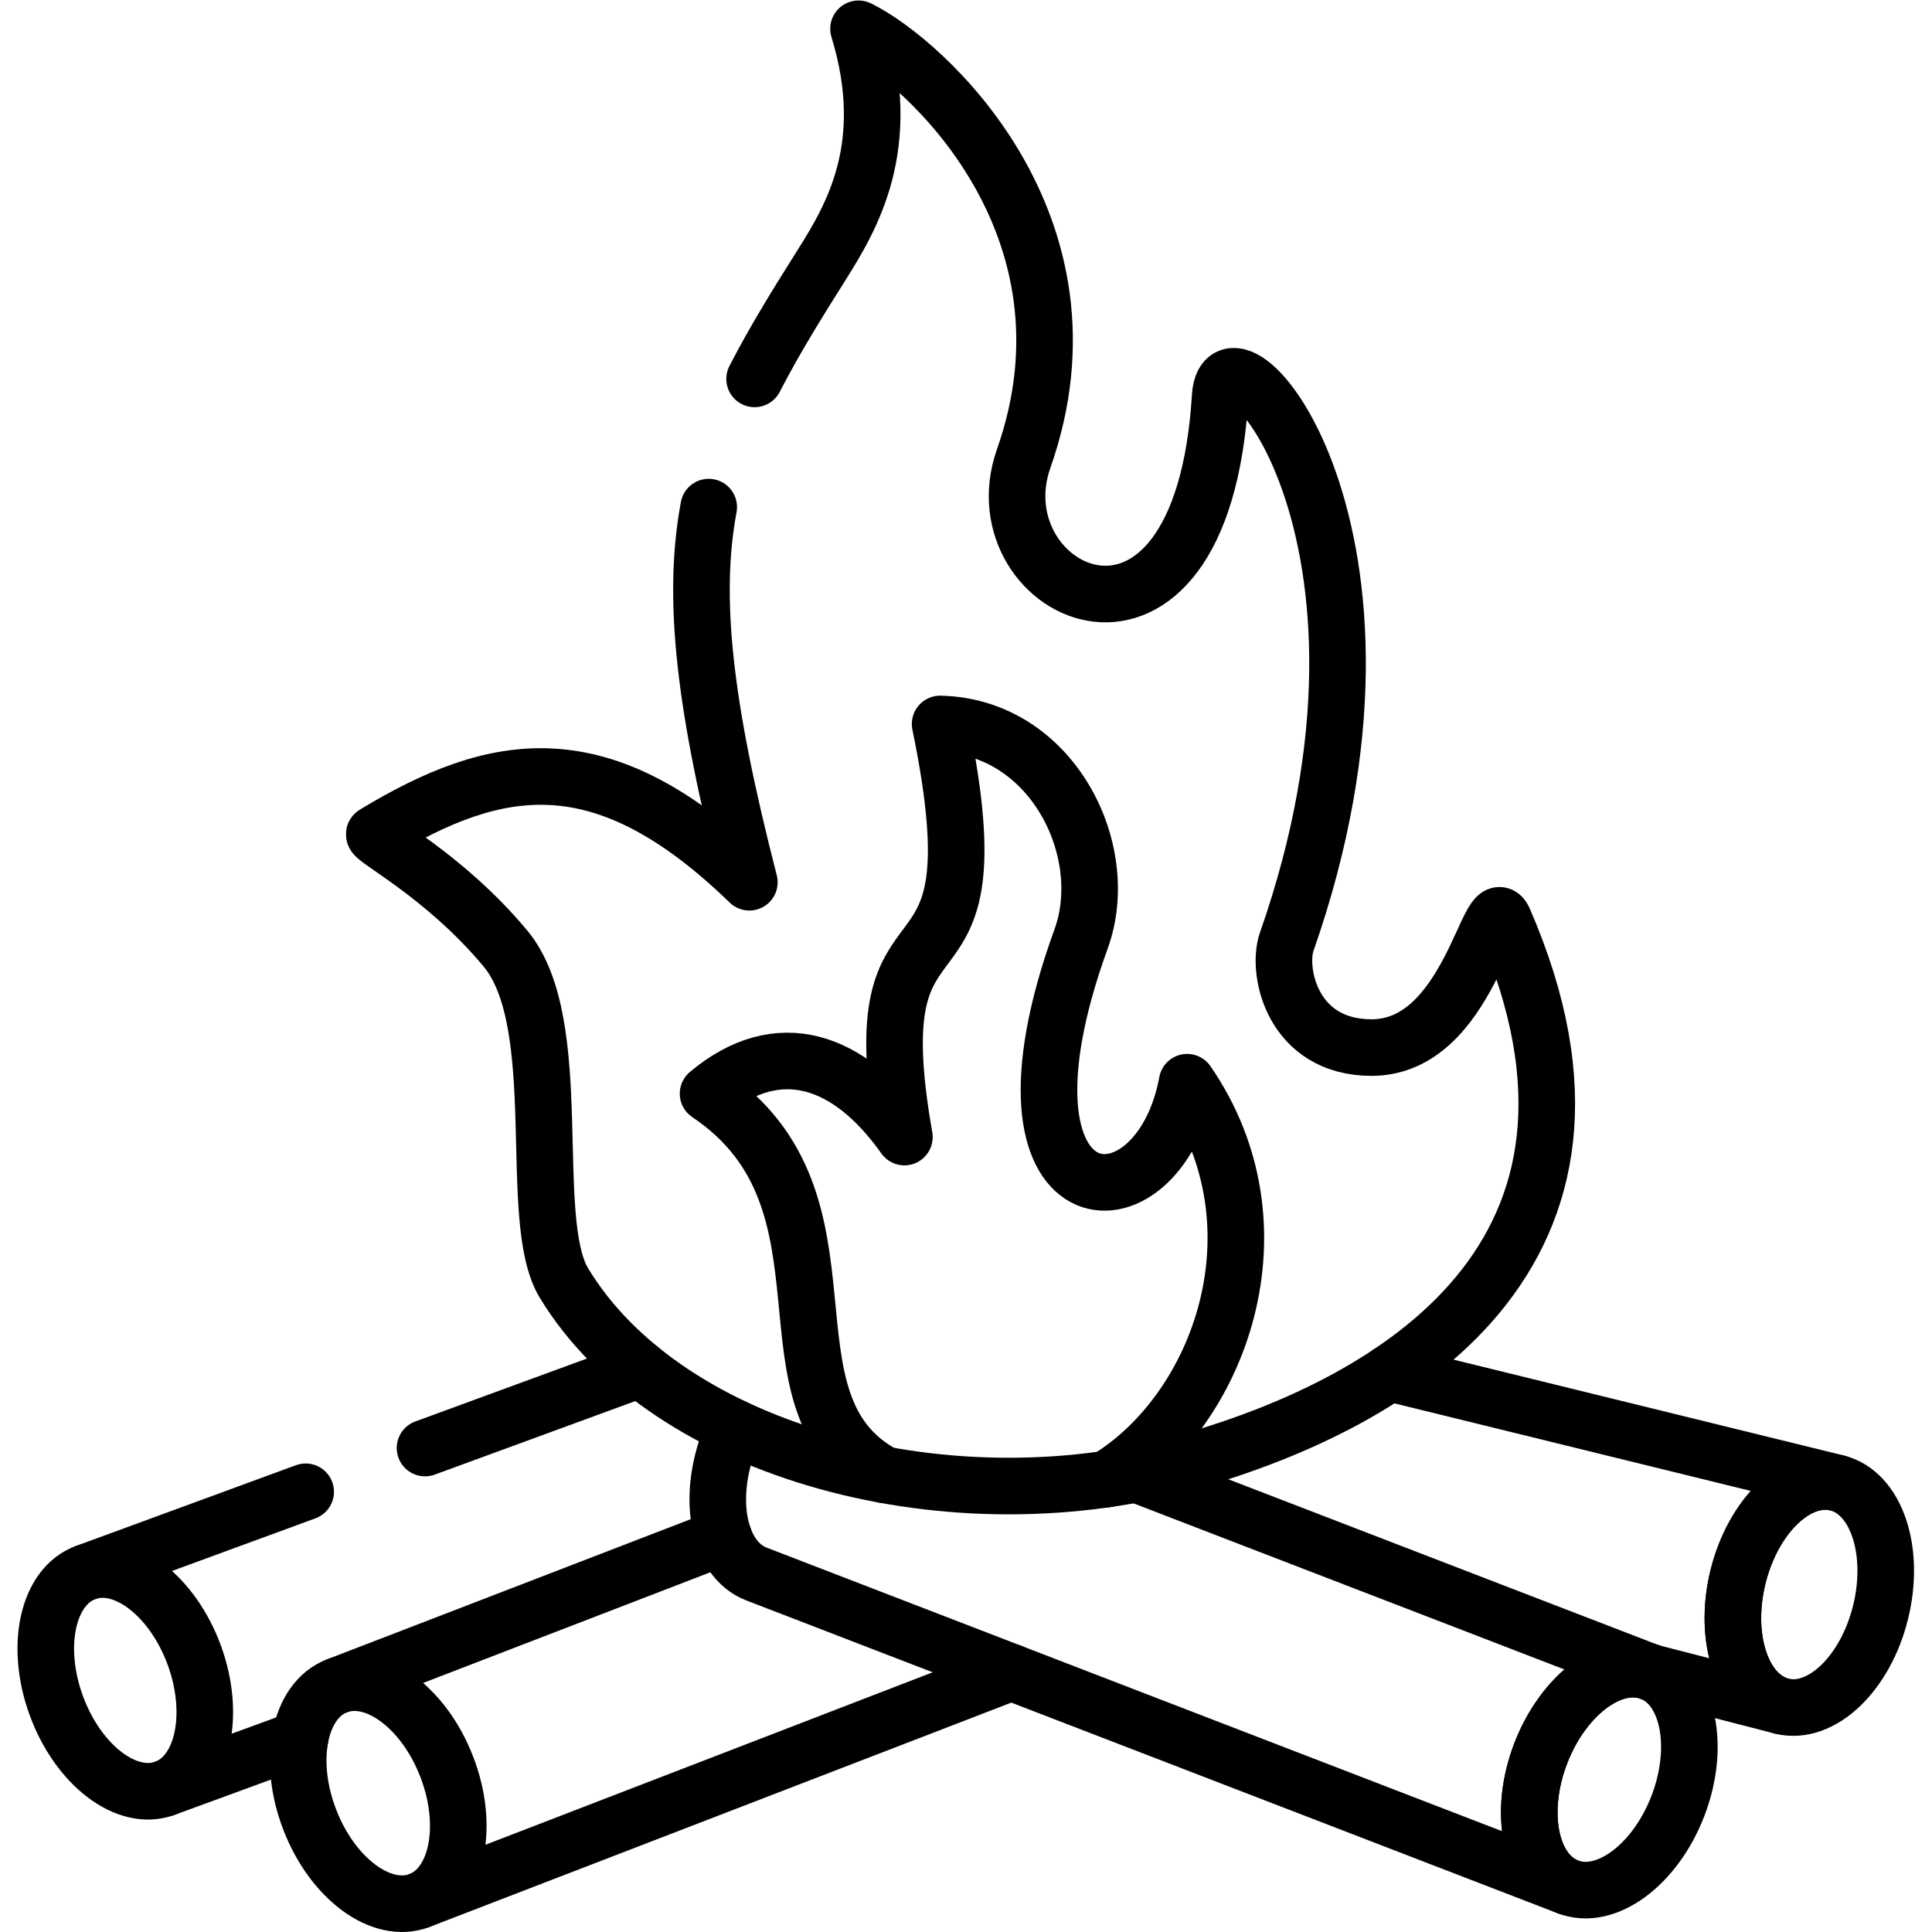
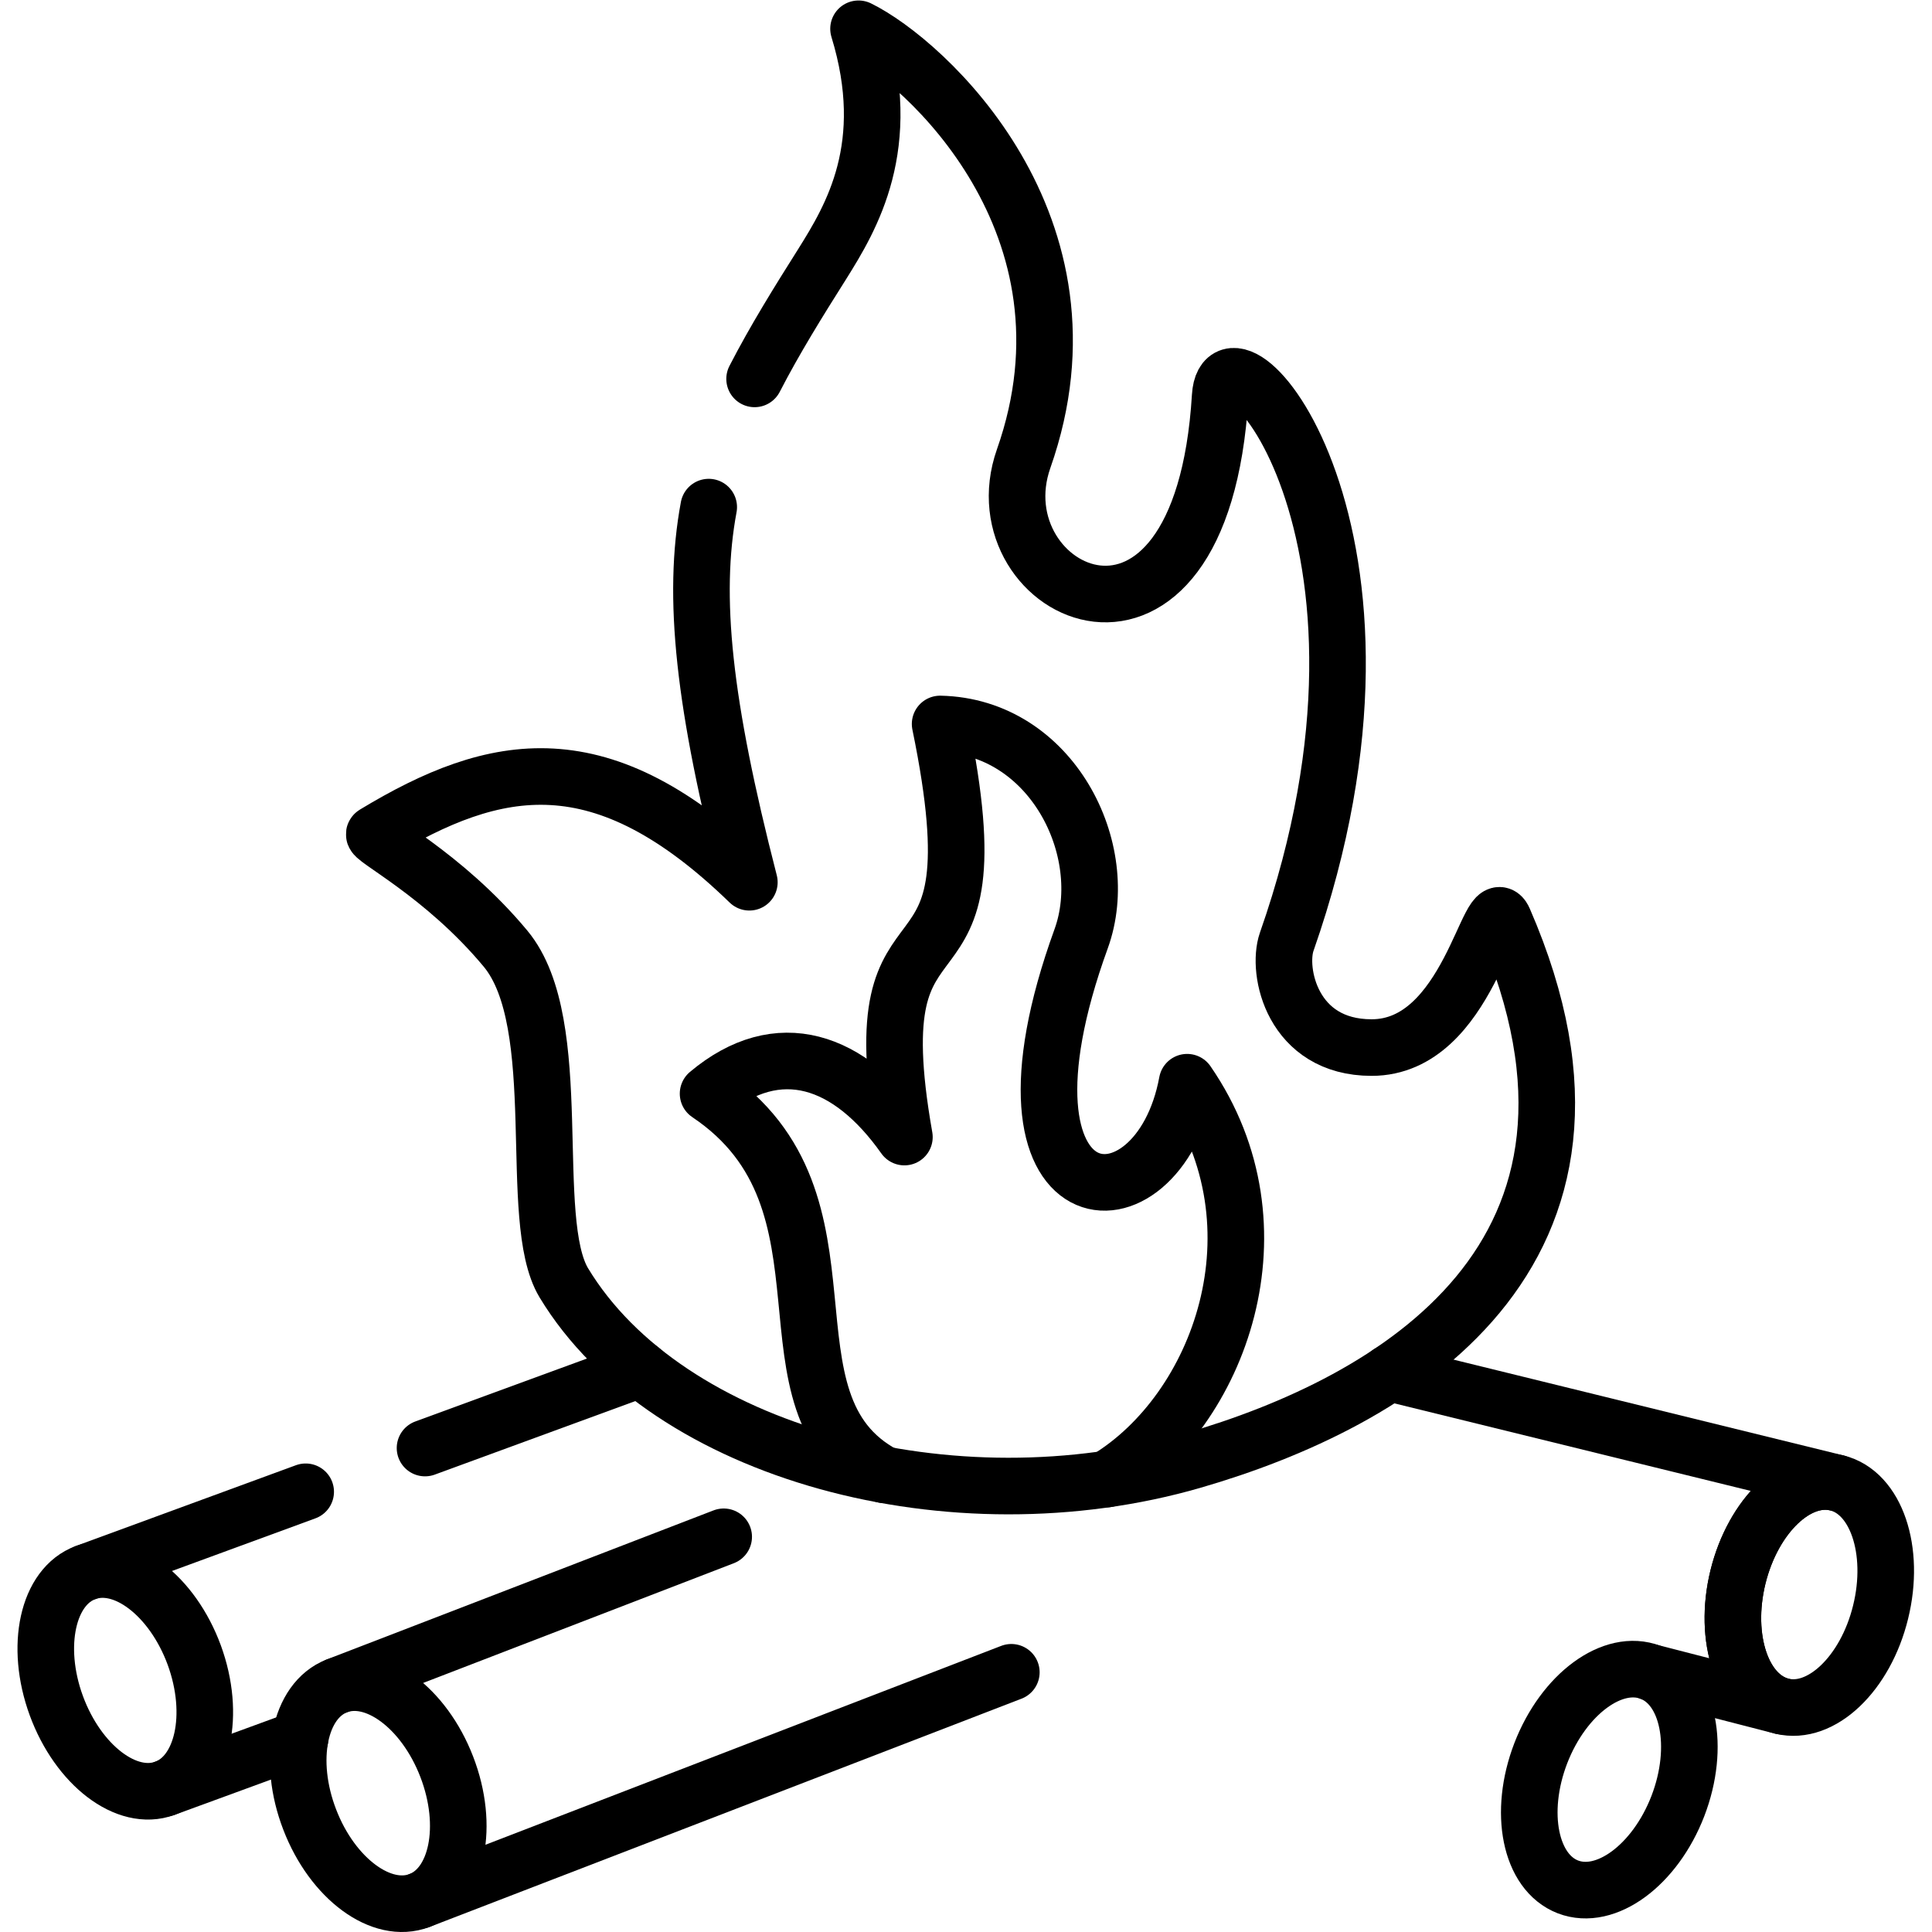
<svg xmlns="http://www.w3.org/2000/svg" version="1.1" id="svg3540" xml:space="preserve" width="682.667" height="682.667" viewBox="0 0 682.667 682.667">
  <defs id="defs3544">
    <clipPath clipPathUnits="userSpaceOnUse" id="clipPath3554">
      <path d="M 0,512 H 512 V 0 H 0 Z" id="path3552" />
    </clipPath>
  </defs>
  <g id="g3546" transform="matrix(1.333,0,0,-1.333,0,682.667)">
    <g id="g3548">
      <g id="g3550" clip-path="url(#clipPath3554)">
        <g id="g3556" transform="translate(118.418,43.813)">
          <path d="m 0,0 c 6.066,-15.703 2.834,-31.577 -7.2,-35.461 -10.034,-3.855 -23.073,5.726 -29.111,21.43 -6.066,15.704 -2.835,31.578 7.2,35.462 C -19.077,25.285 -6.038,15.676 0,0 Z" style="fill:none;stroke:#000000;stroke-width:15;stroke-linecap:round;stroke-linejoin:round;stroke-miterlimit:10;stroke-dasharray:none;stroke-opacity:1" id="path3558" />
        </g>
        <g id="g3560" transform="translate(460.691,94.101)">
          <path d="m 0,0 c -3.996,-16.356 1.219,-31.663 11.65,-34.242 10.431,-2.552 22.166,8.617 26.163,24.944 C 41.839,7.059 36.623,22.394 26.191,24.944 15.732,27.524 4.025,16.327 0,0 Z" style="fill:none;stroke:#000000;stroke-width:15;stroke-linecap:round;stroke-linejoin:round;stroke-miterlimit:10;stroke-dasharray:none;stroke-opacity:1" id="path3562" />
        </g>
        <g id="g3564" transform="translate(408.422,47.386)">
          <path d="m 0,0 c -6.037,-15.704 -2.834,-31.55 7.2,-35.434 10.034,-3.854 23.073,5.727 29.14,21.431 C 42.377,1.7 39.174,17.574 29.14,21.43 19.105,25.313 6.066,15.704 0,0 Z" style="fill:none;stroke:#000000;stroke-width:15;stroke-linecap:round;stroke-linejoin:round;stroke-miterlimit:10;stroke-dasharray:none;stroke-opacity:1" id="path3566" />
        </g>
        <g id="g3568" transform="translate(437.477,68.844)">
          <path d="M 0,0 34.865,-8.985 C 24.434,-6.406 19.219,8.9 23.215,25.257 27.24,41.584 38.947,52.781 49.406,50.201 L -69.22,79.342" style="fill:none;stroke:#000000;stroke-width:15;stroke-linecap:round;stroke-linejoin:round;stroke-miterlimit:10;stroke-dasharray:none;stroke-opacity:1" id="path3570" />
        </g>
        <g id="g3572" transform="translate(234.436,121.171)">
          <path d="m 0,0 c -35.545,18.936 -4.025,72.426 -46.742,101.056 18.652,15.647 37.501,9.07 52.043,-11.509 -12.756,72.113 26.22,28.262 9.467,109.502 29.537,-0.623 45.892,-33.42 37.388,-56.92 C 24.405,65.707 72.565,62.617 80.247,104.089 106.722,65.679 88.921,17.065 58.959,-1.105" style="fill:none;stroke:#000000;stroke-width:15;stroke-linecap:round;stroke-linejoin:round;stroke-miterlimit:10;stroke-dasharray:none;stroke-opacity:1" id="path3574" />
        </g>
        <g id="g3576" transform="translate(51.494,73.407)">
          <path d="m 0,0 c 5.783,-15.817 2.296,-31.634 -7.795,-35.319 -10.091,-3.713 -22.96,6.094 -28.771,21.912 -5.782,15.789 -2.296,31.606 7.795,35.291 C -18.68,25.598 -5.811,15.789 0,0 Z" style="fill:none;stroke:#000000;stroke-width:15;stroke-linecap:round;stroke-linejoin:round;stroke-miterlimit:10;stroke-dasharray:none;stroke-opacity:1" id="path3578" />
        </g>
        <g id="g3580" transform="translate(79.528,51.212)">
          <path d="m 0,0 -35.829,-13.124 m 68.965,90.198 57.06,20.92 M -56.805,44.079 1.502,65.48" style="fill:none;stroke:#000000;stroke-width:15;stroke-linecap:round;stroke-linejoin:round;stroke-miterlimit:10;stroke-dasharray:none;stroke-opacity:1" id="path3582" />
        </g>
        <g id="g3584" transform="translate(268.083,68.844)">
          <path d="M 0,0 -156.865,-60.491 M -178.776,-3.6 -76.25,35.915" style="fill:none;stroke:#000000;stroke-width:15;stroke-linecap:round;stroke-linejoin:round;stroke-miterlimit:10;stroke-dasharray:none;stroke-opacity:1" id="path3586" />
        </g>
        <g id="g3588" transform="translate(194.753,133.672)">
-           <path d="m 0,0 c -0.51,-1.077 -0.992,-2.211 -1.446,-3.345 -6.037,-15.704 -2.806,-31.578 7.2,-35.432 l 215.115,-82.943 c -10.034,3.884 -13.237,19.73 -7.2,35.434 6.066,15.704 19.105,25.313 29.14,21.43 l -136.343,52.554" style="fill:none;stroke:#000000;stroke-width:15;stroke-linecap:round;stroke-linejoin:round;stroke-miterlimit:10;stroke-dasharray:none;stroke-opacity:1" id="path3590" />
-         </g>
+           </g>
        <g id="g3592" transform="translate(200.025,411.693)">
          <path d="m 0,0 c 5.357,10.403 11.622,20.467 17.886,30.388 7.795,12.444 19.19,31.323 9.666,62.419 17.433,-8.533 65.535,-52.101 43.766,-113.953 -12.614,-35.886 47.167,-64.999 52.099,16.554 1.474,24.18 55.585,-36.283 17.631,-144.623 -2.693,-7.739 1.446,-28.035 22.506,-28.035 25.965,0 31.153,42.832 35.064,33.817 38.749,-89.177 -29.706,-128.012 -82.457,-143.291 -63.466,-18.368 -139.348,1.815 -166.729,47.112 -10.12,16.781 1.105,68.655 -15.449,88.583 -16.639,20.012 -36.282,29.508 -34.723,30.444 32.172,19.445 60.234,25.114 99.351,-12.841 -12.16,47.225 -15.193,75.713 -10.771,99.439" style="fill:none;stroke:#000000;stroke-width:15;stroke-linecap:round;stroke-linejoin:round;stroke-miterlimit:10;stroke-dasharray:none;stroke-opacity:1" id="path3594" />
        </g>
      </g>
    </g>
  </g>
</svg>